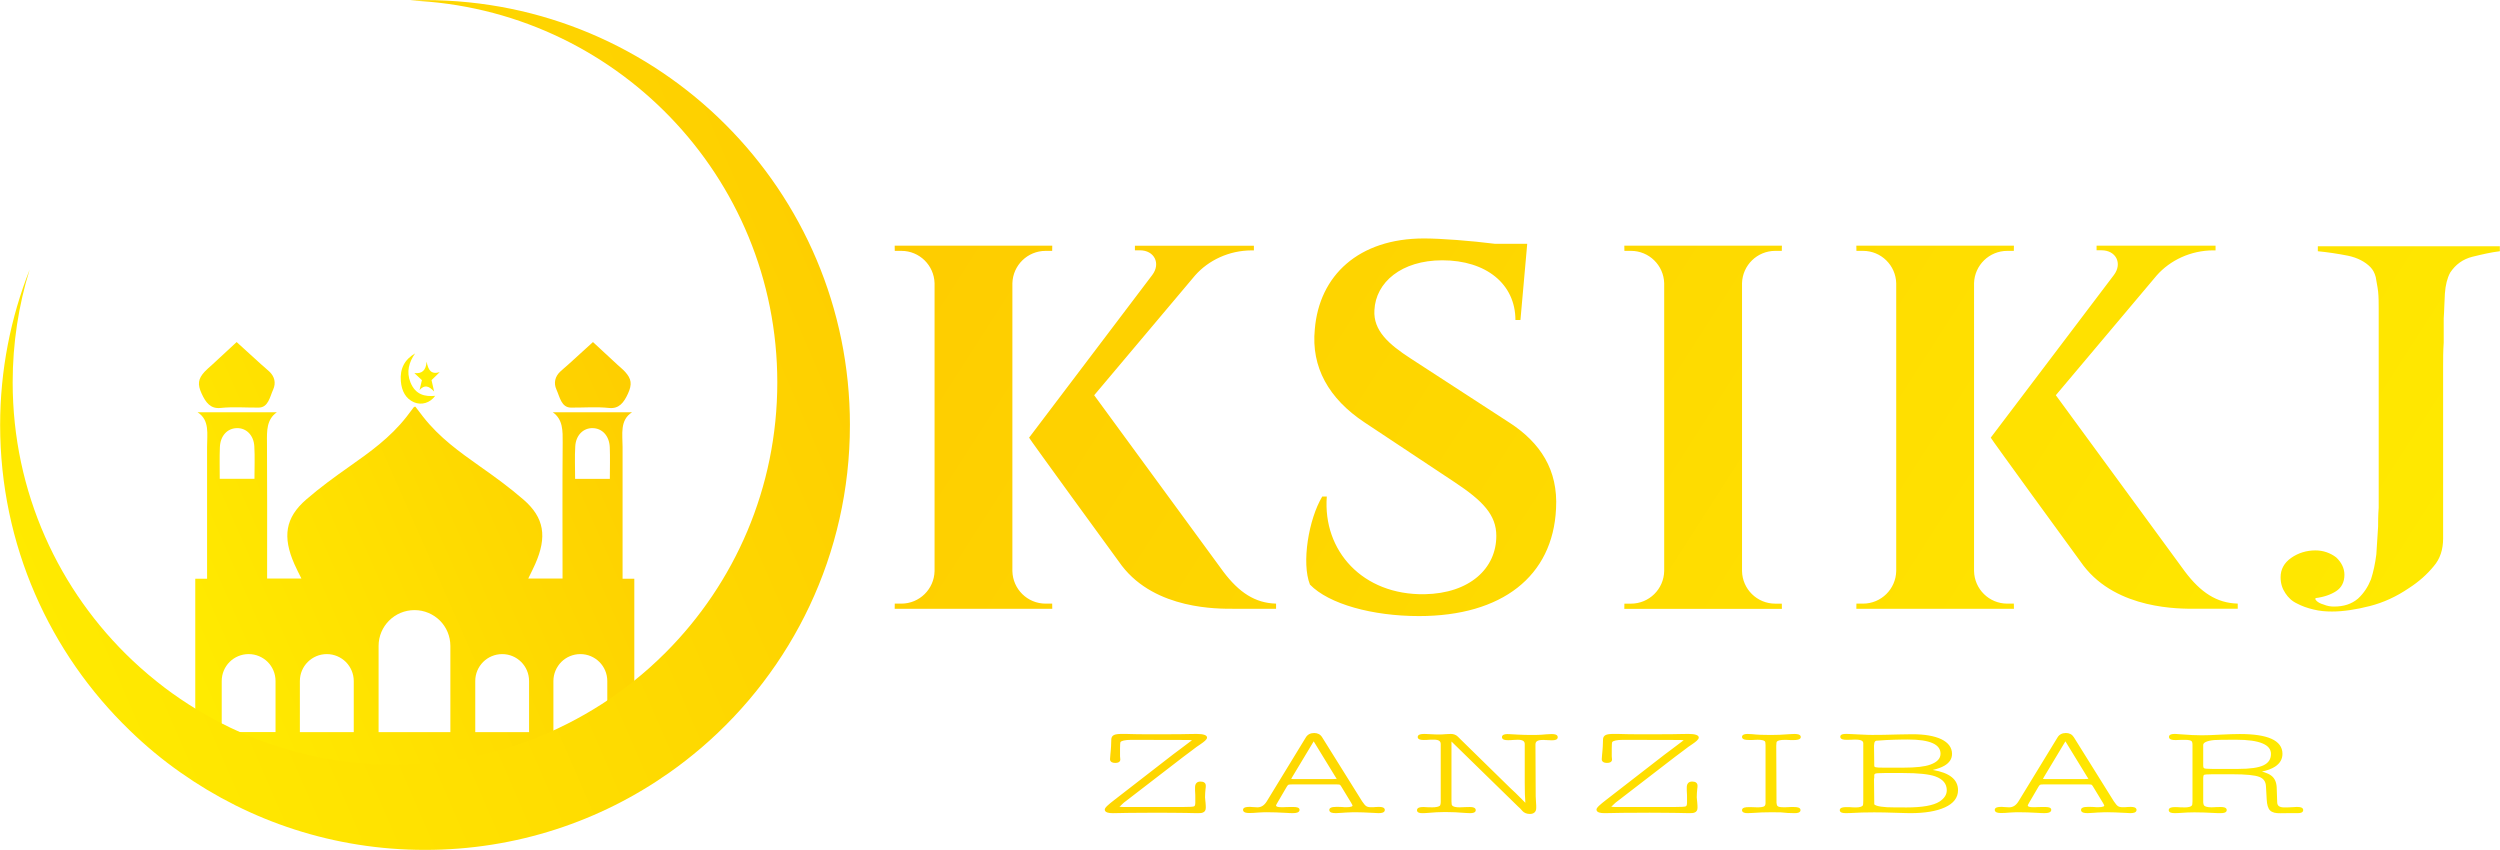
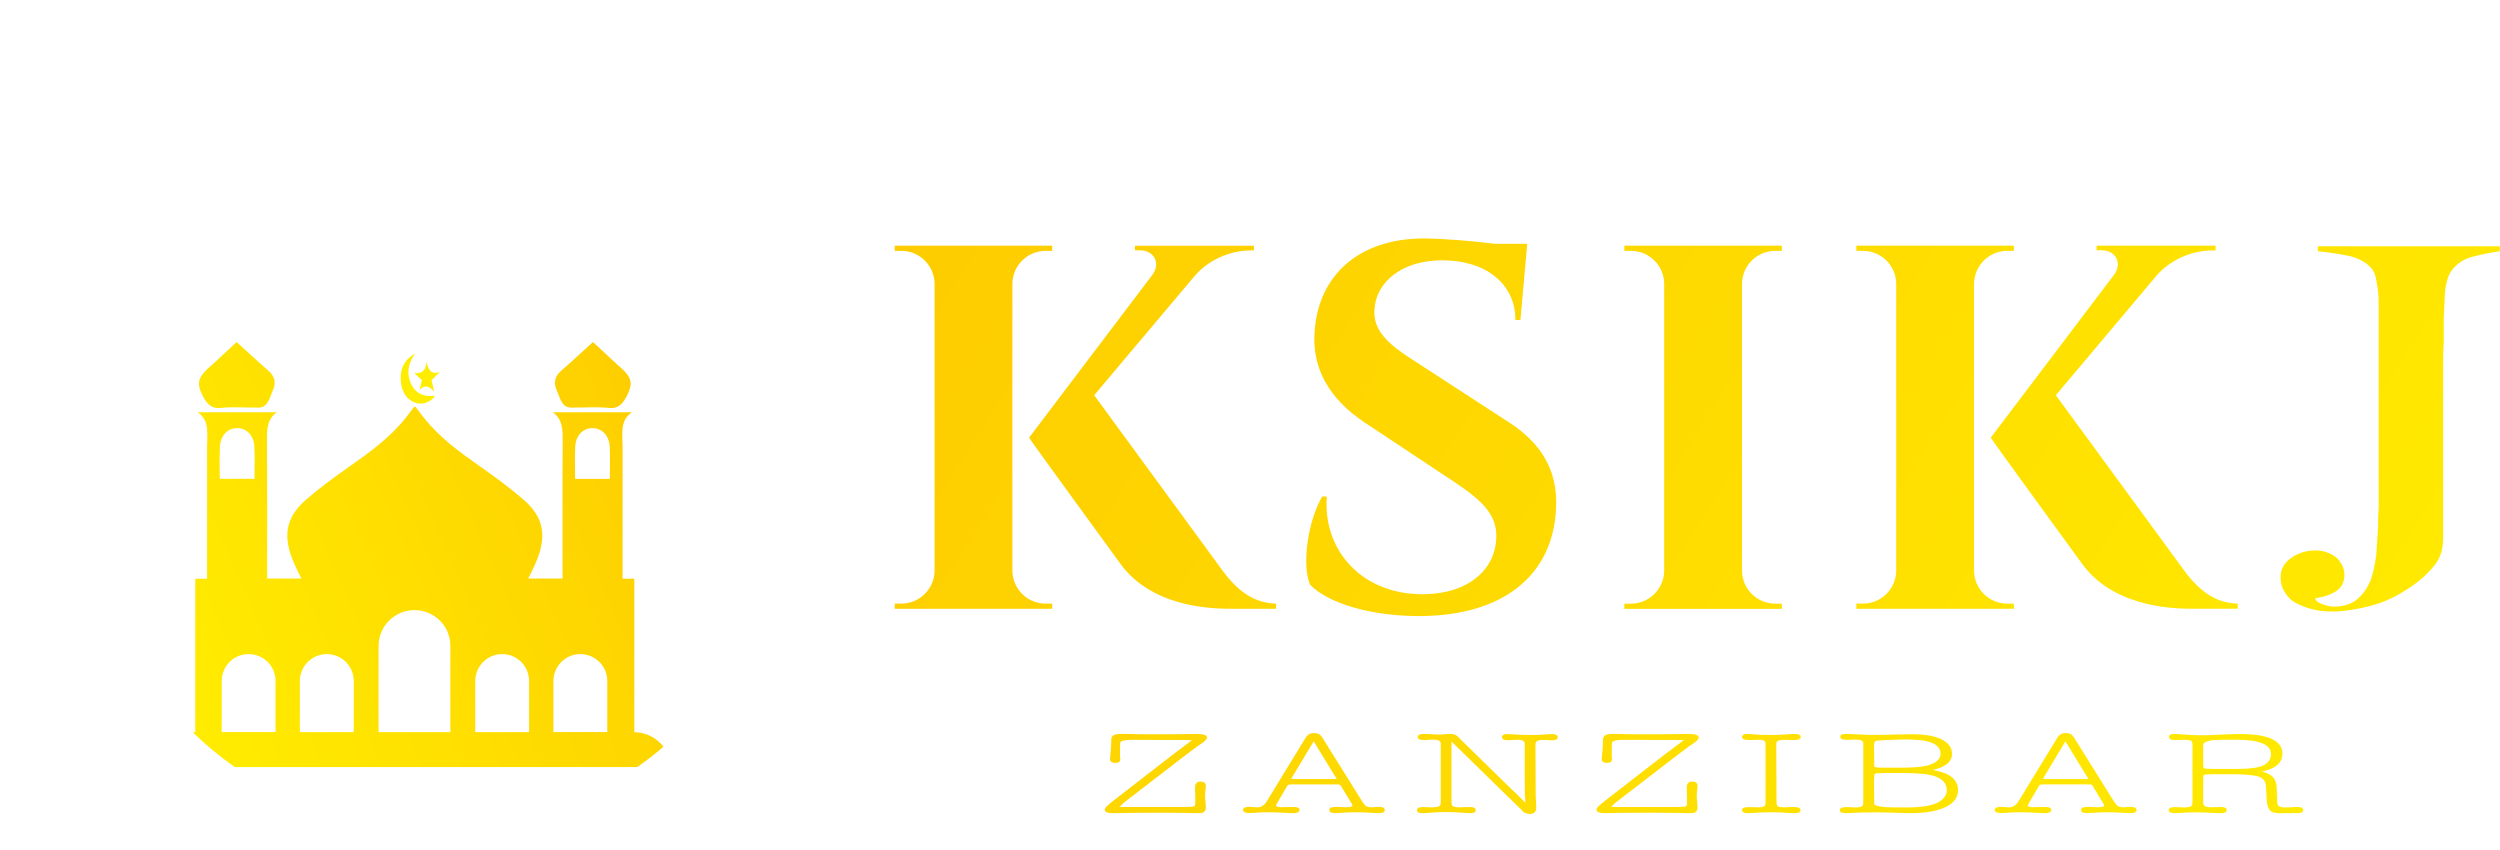
<svg xmlns="http://www.w3.org/2000/svg" xmlns:xlink="http://www.w3.org/1999/xlink" xml:space="preserve" width="321.225mm" height="109.22mm" style="shape-rendering:geometricPrecision; text-rendering:geometricPrecision; image-rendering:optimizeQuality; fill-rule:evenodd; clip-rule:evenodd" viewBox="0 0 321.225 109.22">
  <defs>
    <style type="text/css">
   
    .fil0 {fill:#FFED00;fill-rule:nonzero}
    .fil2 {fill:url(#id0);fill-rule:nonzero}
    .fil1 {fill:url(#id1);fill-rule:nonzero}
    .fil3 {fill:url(#id2);fill-rule:nonzero}
   
  </style>
    <linearGradient id="id0" gradientUnits="userSpaceOnUse" x1="19.617" y1="86.882" x2="90.411" y2="55.625">
      <stop offset="0" style="stop-color:#FFED00" />
      <stop offset="1" style="stop-color:#FECC00" />
    </linearGradient>
    <linearGradient id="id1" gradientUnits="userSpaceOnUse" xlink:href="#id0" x1="307.956" y1="125.248" x2="128.21" y2="9.976">
  </linearGradient>
    <linearGradient id="id2" gradientUnits="userSpaceOnUse" xlink:href="#id0" x1="-7.315" y1="81.477" x2="116.538" y2="27.742">
  </linearGradient>
  </defs>
  <g id="Layer_x0020_1">
    <path class="fil0" d="M53.18 51.681c0.972,0.43 2.102,0.083 2.736,-0.82 -1.324,0.127 -2.527,-0.137 -3.174,-1.721 -0.56,-1.371 -0.186,-2.602 0.595,-3.73 -1.359,0.788 -1.963,1.972 -1.833,3.56 0.106,1.306 0.647,2.257 1.676,2.712z" />
    <path class="fil0" d="M54.212 48.849c-0.114,0.472 -0.211,0.875 -0.308,1.277 0.644,-0.746 1.215,-0.534 1.877,0.183 -0.146,-0.642 -0.241,-1.058 -0.334,-1.469 0.297,-0.288 0.566,-0.55 1.05,-1.02 -1.129,0.327 -1.472,-0.28 -1.684,-1.355 -0.077,1.131 -0.588,1.578 -1.57,1.473 0.428,0.402 0.707,0.664 0.969,0.91z" />
    <path class="fil1" d="M157.168 73.429c2.027,2.693 4.086,4.06 6.795,4.13l0 0.662 -5.485 0c-1.892,-0.004 -9.968,0.143 -14.328,-5.525 -1.263,-1.718 -11.927,-16.371 -11.923,-16.46l15.828 -20.902c1.123,-1.493 0.256,-3.172 -1.585,-3.172l-0.644 0 0 -0.59 15.288 0 0 0.601 -0.292 0c-2.908,0.006 -5.548,1.272 -7.267,3.22l-12.963 15.391 16.578 22.645zm-4.007 21.69c-0.099,-0.021 -0.242,-0.035 -0.429,-0.041l0 0.001 -0.899 0 0 -0.001 -6.49 -0.015 0 0.001c-0.39,0 -0.707,0.028 -0.947,0.083 -0.205,0.048 -0.346,0.112 -0.419,0.194 -0.042,0.085 -0.063,0.358 -0.063,0.817l0 1.03 0.031 0.355c0.003,0.022 0.005,0.043 0.005,0.062 0,0.115 -0.044,0.21 -0.133,0.284 -0.07,0.059 -0.168,0.099 -0.292,0.12 -0.071,0.012 -0.15,0.018 -0.238,0.018 -0.194,0 -0.347,-0.035 -0.456,-0.104l0 -0.001c-0.135,-0.086 -0.203,-0.212 -0.203,-0.378 0,-0.157 0.022,-0.375 0.048,-0.636l0.018 -0.181 -0 0c0.008,-0.096 0.021,-0.237 0.033,-0.367 0.018,-0.191 0.031,-0.333 0.031,-0.437l0.001 -0.006 0.032 -0.899 -0.001 0c0,-0.28 0.135,-0.481 0.361,-0.584 0.095,-0.043 0.224,-0.077 0.395,-0.1 0.163,-0.021 0.363,-0.033 0.609,-0.033 0.204,0 0.381,0 0.632,0.003 0.187,0.002 0.343,0.006 0.47,0.013l0 0c0.257,0.007 0.545,0.015 0.865,0.02 0.3,0.005 0.656,0.008 1.085,0.008l2.409 0c0.833,0 1.476,-0.003 1.95,-0.008 0.507,-0.005 0.882,-0.013 1.124,-0.02l0 -0c0.27,-0.015 0.622,-0.015 1.07,-0.015 0.889,0 1.333,0.164 1.333,0.468 0,0.117 -0.084,0.251 -0.25,0.405 -0.135,0.124 -0.334,0.276 -0.598,0.456l-0.003 0.002c-0.147,0.097 -0.317,0.21 -0.492,0.335 -0.181,0.129 -0.38,0.277 -0.586,0.443l-0.005 0.004 -1.09 0.816 0 0 -7.357 5.666 -0.005 0.004c-0.106,0.076 -0.2,0.147 -0.279,0.212 -0.075,0.062 -0.134,0.115 -0.176,0.16 -0.053,0.057 -0.112,0.11 -0.17,0.163 -0.054,0.049 -0.108,0.098 -0.151,0.144l-0.019 0.017c-0.084,0.067 -0.126,0.069 -0.126,0.081 0,0.03 0.025,-0.038 0.074,-0.027 0.126,0.028 0.322,0.041 0.585,0.041l7.517 0c0.433,0 0.775,-0.007 1.025,-0.023 0.235,-0.015 0.384,-0.036 0.445,-0.063l0 0c0.04,-0.019 0.075,-0.059 0.101,-0.121 0.034,-0.08 0.052,-0.19 0.052,-0.332l0 -0.686c0,-0.096 -0,-0.225 -0.003,-0.346 -0.004,-0.139 -0.012,-0.31 -0.028,-0.517l-0.001 -0.013 0 -0.423c0,-0.234 0.055,-0.415 0.169,-0.544 0.119,-0.134 0.291,-0.202 0.521,-0.202 0.213,0 0.375,0.04 0.489,0.119 0.136,0.094 0.201,0.23 0.201,0.408 0,0.05 0,0.111 -0.005,0.192 -0.004,0.077 -0.013,0.162 -0.03,0.248 -0.015,0.156 -0.03,0.318 -0.042,0.499 -0.012,0.172 -0.019,0.354 -0.019,0.55 0,0.108 0.016,0.249 0.036,0.428 0.007,0.066 0.015,0.135 0.026,0.24 0.033,0.32 0.034,0.542 0.034,0.69 0,0.158 -0.034,0.289 -0.101,0.393 -0.069,0.107 -0.169,0.181 -0.298,0.223 -0.067,0.029 -0.165,0.048 -0.289,0.058 -0.114,0.01 -0.256,0.013 -0.42,0.013 -0.212,0 -0.528,-0.008 -0.929,-0.018l-0.457 -0.011c-0.581,-0.014 -1.014,-0.014 -1.313,-0.014l-0.001 -0.001 -2.345 -0.015 -2.666 0.015 -0.001 0.001c-0.203,0 -0.467,0 -0.622,0.001 -0.251,0.002 -0.546,0.005 -0.885,0.013l-0.505 0.011c-0.483,0.011 -0.869,0.019 -1.105,0.019 -0.306,0 -0.54,-0.029 -0.704,-0.084 -0.227,-0.076 -0.34,-0.206 -0.34,-0.385 0,-0.117 0.117,-0.286 0.355,-0.508 0.201,-0.187 0.5,-0.434 0.903,-0.742l0 0 7.517 -5.826 0.003 -0.002c0.317,-0.235 0.655,-0.487 1.011,-0.755 0.313,-0.235 0.715,-0.538 1.204,-0.909l0.01 -0.007c0.084,-0.054 0.152,-0.104 0.203,-0.146zm0.07 -0.042c0,-0.016 -0.002,-0.009 -0.006,0.004 0.004,0.002 0.006,0.003 0.006,-0.004zm19.108 5.975c-0.074,-0.124 -0.142,-0.201 -0.203,-0.233 -0.084,-0.021 -0.258,-0.032 -0.546,-0.032l-5.494 0c-0.14,0 -0.264,0.004 -0.362,0.012 -0.085,0.007 -0.147,0.017 -0.176,0.03 -0.063,0.029 -0.133,0.108 -0.21,0.236l-0 -0 -1.22 2.087c-0.112,0.191 -0.168,0.307 -0.168,0.349 0,0.145 0.232,0.218 0.723,0.218 0.111,0 0.212,0 0.262,-0.001 0.073,-0.002 0.14,-0.005 0.201,-0.012l0.019 -0.001c0.06,0 0.151,0 0.205,-0.001 0.082,-0.002 0.183,-0.005 0.298,-0.013l0.011 -0.001 0.449 0c0.239,0 0.424,0.017 0.553,0.052 0.199,0.055 0.298,0.158 0.298,0.314 0,0.163 -0.096,0.282 -0.296,0.352 -0.136,0.048 -0.331,0.073 -0.588,0.073 -0.138,0 -0.279,-0.004 -0.413,-0.01 -0.134,-0.006 -0.247,-0.013 -0.339,-0.02l0 -0c-0.987,-0.058 -1.882,-0.087 -2.653,-0.087 -0.119,0 -0.262,0.004 -0.427,0.01 -0.17,0.007 -0.377,0.018 -0.623,0.033l0 -0c-0.222,0.02 -0.42,0.034 -0.589,0.043 -0.219,0.012 -0.393,0.016 -0.514,0.016 -0.228,0 -0.408,-0.022 -0.536,-0.067 -0.186,-0.066 -0.282,-0.179 -0.282,-0.343 0,-0.151 0.099,-0.26 0.289,-0.32l0 0.001c0.127,-0.04 0.305,-0.062 0.53,-0.062l0.129 0 0.017 0 0.021 0.005c0.043,0.01 0.066,0.01 0.09,0.01l0.012 0.001c0.411,0.029 0.664,0.043 0.759,0.043 0.24,0 0.458,-0.061 0.654,-0.183 0.202,-0.126 0.384,-0.319 0.545,-0.579l-0 -0 5.009 -8.202 -0 -0c0.112,-0.195 0.263,-0.341 0.446,-0.439 0.185,-0.098 0.399,-0.146 0.638,-0.146 0.221,0 0.416,0.043 0.587,0.131 0.173,0.089 0.316,0.224 0.429,0.404l0.001 0.001 5.14 8.236 -0 0c0.107,0.16 0.206,0.295 0.297,0.402l0 0.001c0.085,0.1 0.161,0.172 0.226,0.214l0.009 0.006c0.129,0.094 0.349,0.141 0.604,0.141l0.31 0c0.049,-0.007 0.105,-0.01 0.161,-0.014 0.051,-0.003 0.102,-0.007 0.145,-0.013 0.11,-0.017 0.245,-0.017 0.412,-0.017 0.213,0 0.379,0.022 0.496,0.067 0.173,0.065 0.259,0.175 0.259,0.329 0,0.165 -0.097,0.278 -0.282,0.343 -0.128,0.045 -0.308,0.067 -0.536,0.067l-0.009 -0.001 -0.546 -0.029 -0.001 0c-1.052,-0.058 -1.852,-0.087 -2.4,-0.087 -0.172,0 -0.328,0.004 -0.476,0.008 -0.152,0.005 -0.316,0.013 -0.48,0.02l-0.008 0.001c-0.081,0 -0.174,0.004 -0.287,0.01 -0.109,0.007 -0.253,0.018 -0.438,0.033 -0.359,0.03 -0.621,0.044 -0.817,0.044 -0.244,0 -0.431,-0.021 -0.563,-0.066 -0.192,-0.066 -0.289,-0.179 -0.289,-0.344 0,-0.264 0.281,-0.395 0.883,-0.395l0.321 0 0.016 0.001c0.145,0.013 0.306,0.013 0.402,0.013l0.026 0.002c0.049,0.007 0.108,0.011 0.176,0.015 0.052,0.003 0.11,0.006 0.183,0.013l0.161 0c0.313,0 0.54,-0.028 0.684,-0.083 0.091,-0.035 0.136,-0.075 0.136,-0.12 0,-0.012 -0.011,-0.043 -0.033,-0.093l0 -0.001c-0.029,-0.067 -0.074,-0.152 -0.135,-0.255l0 -0 -1.284 -2.115 -0.001 -0.001zm-0.582 -0.969l-0.06 -0.109 -0.124 -0.184 -0.004 -0.007 -2.772 -4.527 -2.77 4.607 -0.001 0.002c-0.054,0.098 -0.096,0.175 -0.119,0.22 0.05,0.01 0.124,0.015 0.222,0.015l5.172 0c0.197,0 0.345,-0.01 0.441,-0.031 0.017,-0.004 0.025,0.106 0.025,0.061 0,-0.015 0.005,-0.024 0.002,-0.027l-0.013 -0.019zm23.848 4.106l-0.282 -0.314 -0.25 -0.227 -0.004 -0.004 -8.568 -8.367 0 7.686c0,0.152 0.007,0.277 0.025,0.372 0.014,0.074 0.032,0.125 0.056,0.15l0.01 0.012c0.125,0.159 0.463,0.239 0.954,0.239 0.127,0 0.282,-0.008 0.473,-0.018l0.193 -0.01 0.001 0c0.303,-0.015 0.493,-0.015 0.651,-0.015 0.214,0 0.38,0.023 0.498,0.07 0.171,0.068 0.256,0.18 0.256,0.34 0,0.147 -0.088,0.253 -0.256,0.316 -0.113,0.042 -0.27,0.065 -0.467,0.065 -0.169,0 -0.343,-0.012 -0.538,-0.024l-0.083 -0.005 -0.004 0c-0.439,-0.037 -0.871,-0.066 -1.294,-0.086 -0.424,-0.019 -0.855,-0.03 -1.293,-0.03 -0.372,0 -0.739,0.011 -1.107,0.03 -0.379,0.02 -0.762,0.049 -1.158,0.085l-0.003 0.001c-0.091,0.007 -0.194,0.014 -0.314,0.02 -0.117,0.006 -0.233,0.01 -0.342,0.01 -0.195,0 -0.344,-0.022 -0.45,-0.064 -0.163,-0.065 -0.24,-0.172 -0.24,-0.317 0,-0.164 0.097,-0.277 0.282,-0.343 0.128,-0.045 0.308,-0.067 0.536,-0.067 0.034,0 0.113,0.005 0.227,0.011 0.091,0.005 0.207,0.012 0.319,0.018l0 -0 0.257 0 0.019 0.001c0.116,0.013 0.207,0.013 0.237,0.013 0.294,0 0.531,-0.02 0.713,-0.061 0.162,-0.036 0.278,-0.086 0.352,-0.151 0.028,-0.032 0.052,-0.088 0.072,-0.166l0 0c0.023,-0.092 0.036,-0.209 0.036,-0.35l0 -7.404c0,-0.187 -0.064,-0.326 -0.19,-0.414 -0.146,-0.102 -0.377,-0.154 -0.694,-0.154 -0.148,0 -0.277,0 -0.339,0.001 -0.096,0.002 -0.18,0.005 -0.256,0.012 -0.085,0.008 -0.185,0.015 -0.297,0.021 -0.121,0.006 -0.254,0.01 -0.394,0.01 -0.224,0 -0.394,-0.021 -0.513,-0.061 -0.185,-0.062 -0.274,-0.17 -0.274,-0.32 0,-0.158 0.097,-0.269 0.291,-0.332 0.131,-0.042 0.318,-0.064 0.56,-0.064 0.052,0 0.179,0.006 0.354,0.014 0.106,0.005 0.234,0.011 0.359,0.016l0.002 0c0.277,0.015 0.502,0.026 0.681,0.033 0.173,0.007 0.315,0.01 0.435,0.01 0.165,0 0.315,-0.003 0.454,-0.01 0.146,-0.007 0.288,-0.018 0.429,-0.032l0.011 -0.001c0.198,-0.007 0.363,-0.016 0.48,-0.021 0.107,-0.005 0.177,-0.009 0.201,-0.009 0.18,0 0.344,0.029 0.492,0.085 0.153,0.058 0.288,0.145 0.403,0.258l0.001 0.001 0.32 0.32 6.453 6.319c0.363,0.315 0.844,0.796 1.483,1.436l0.001 0.001 0.42 0.429c-0.053,-0.615 -0.079,-1.475 -0.079,-2.569l0 -4.979c0,-0.18 -0.063,-0.314 -0.189,-0.401 -0.146,-0.101 -0.378,-0.153 -0.696,-0.153 -0.098,0 -0.238,0.007 -0.415,0.017l-0.219 0.011 0 -0c-0.084,0.007 -0.174,0.015 -0.268,0.02 -0.108,0.006 -0.225,0.01 -0.351,0.01 -0.229,0 -0.401,-0.022 -0.522,-0.066 -0.179,-0.065 -0.265,-0.175 -0.265,-0.33 0,-0.154 0.086,-0.265 0.265,-0.33 0.12,-0.044 0.293,-0.066 0.522,-0.066l0.004 0.117 0.01 -0.115 0.02 0.002 0 -0 0.08 0.005c0.182,0.012 0.586,0.035 1.179,0.065l0.001 0c0.276,0.015 0.555,0.026 0.846,0.033 0.278,0.007 0.59,0.01 0.943,0.01 0.288,0 0.516,-0.003 0.698,-0.008 0.188,-0.005 0.346,-0.013 0.476,-0.02l0 -0 0.707 -0.058 0.008 0c0.181,-0.007 0.329,-0.016 0.434,-0.021 0.095,-0.005 0.157,-0.009 0.183,-0.009 0.23,0 0.404,0.022 0.525,0.068 0.177,0.068 0.262,0.181 0.262,0.342 0,0.154 -0.086,0.264 -0.259,0.329 -0.117,0.044 -0.282,0.066 -0.496,0.066 -0.049,0 -0.152,-0.005 -0.3,-0.012 -0.106,-0.005 -0.235,-0.011 -0.375,-0.017l0 0c-0.026,0 -0.06,-0 -0.127,-0.003 -0.051,-0.002 -0.108,-0.005 -0.17,-0.012l-0.218 0c-0.333,0 -0.573,0.052 -0.723,0.156 -0.13,0.09 -0.193,0.232 -0.193,0.427l-0.001 0 0.032 6.658 0.001 0.001c0,0.144 0.014,0.358 0.032,0.646 0.009,0.148 0.02,0.317 0.032,0.527l0.001 0.01 0 0.321c0,0.247 -0.075,0.436 -0.22,0.567 -0.142,0.13 -0.344,0.193 -0.6,0.193 -0.198,0 -0.381,-0.034 -0.543,-0.099 -0.167,-0.067 -0.31,-0.167 -0.424,-0.297l0 -0zm20.738 -9.07c-0.099,-0.021 -0.242,-0.035 -0.429,-0.041l0 0.001 -0.899 0 0 -0.001 -6.49 -0.015 0 0.001c-0.39,0 -0.708,0.028 -0.947,0.083 -0.205,0.048 -0.346,0.112 -0.419,0.194 -0.042,0.085 -0.063,0.358 -0.063,0.817l0 1.03 0.031 0.355c0.003,0.022 0.005,0.043 0.005,0.062 0,0.115 -0.044,0.21 -0.133,0.284 -0.07,0.059 -0.168,0.099 -0.292,0.12 -0.071,0.012 -0.15,0.018 -0.238,0.018 -0.194,0 -0.346,-0.035 -0.456,-0.104l0 -0.001c-0.135,-0.086 -0.203,-0.212 -0.203,-0.378 0,-0.157 0.022,-0.375 0.048,-0.636l0.018 -0.181 -0 0c0.008,-0.096 0.021,-0.237 0.033,-0.367 0.018,-0.191 0.031,-0.333 0.031,-0.437l0.001 -0.006 0.032 -0.899 -0.001 0c0,-0.28 0.135,-0.481 0.361,-0.584 0.095,-0.043 0.224,-0.077 0.395,-0.1 0.163,-0.021 0.363,-0.033 0.609,-0.033 0.204,0 0.381,0 0.632,0.003 0.187,0.002 0.343,0.006 0.47,0.013l0 0c0.257,0.007 0.545,0.015 0.865,0.02 0.3,0.005 0.656,0.008 1.085,0.008l2.409 0c0.833,0 1.476,-0.003 1.95,-0.008 0.507,-0.005 0.882,-0.013 1.124,-0.02l0 -0c0.269,-0.015 0.622,-0.015 1.07,-0.015 0.889,0 1.333,0.164 1.333,0.468 0,0.117 -0.084,0.251 -0.25,0.405 -0.135,0.124 -0.335,0.276 -0.598,0.456l-0.003 0.001c-0.14,0.092 -0.306,0.203 -0.492,0.336 -0.182,0.129 -0.38,0.277 -0.586,0.443l-0.005 0.004 -1.09 0.816 0 0 -7.357 5.666 -0.005 0.004c-0.106,0.076 -0.2,0.147 -0.279,0.212 -0.075,0.062 -0.134,0.115 -0.176,0.16 -0.053,0.057 -0.112,0.11 -0.17,0.163 -0.054,0.049 -0.108,0.098 -0.151,0.144l-0.019 0.017c-0.084,0.067 -0.126,0.069 -0.126,0.081 0,0.03 0.025,-0.038 0.074,-0.027 0.126,0.028 0.322,0.041 0.585,0.041l7.517 0c0.433,0 0.775,-0.007 1.025,-0.023 0.235,-0.015 0.384,-0.036 0.445,-0.063l0 0c0.04,-0.019 0.075,-0.059 0.101,-0.121 0.034,-0.08 0.052,-0.19 0.052,-0.332l0 -0.686c0,-0.096 -0,-0.225 -0.003,-0.346 -0.004,-0.138 -0.012,-0.309 -0.028,-0.517l-0.001 -0.014 0 -0.423c0,-0.234 0.055,-0.415 0.169,-0.544 0.119,-0.134 0.292,-0.202 0.521,-0.202 0.213,0 0.375,0.04 0.489,0.119 0.136,0.094 0.201,0.23 0.201,0.408 0,0.05 0,0.111 -0.005,0.192 -0.004,0.077 -0.013,0.162 -0.03,0.248 -0.015,0.156 -0.03,0.318 -0.042,0.499 -0.012,0.172 -0.019,0.354 -0.019,0.55 0,0.108 0.016,0.249 0.036,0.428 0.007,0.066 0.015,0.135 0.026,0.24 0.033,0.32 0.034,0.542 0.034,0.69 0,0.158 -0.034,0.289 -0.101,0.393 -0.069,0.107 -0.169,0.181 -0.298,0.223 -0.067,0.029 -0.165,0.048 -0.289,0.058 -0.114,0.01 -0.256,0.013 -0.42,0.013 -0.212,0 -0.528,-0.008 -0.929,-0.018l-0.457 -0.011c-0.581,-0.014 -1.014,-0.014 -1.313,-0.014l-0.001 -0.001 -2.345 -0.015 -2.666 0.015 -0.001 0.001c-0.203,0 -0.467,0 -0.622,0.001 -0.251,0.002 -0.546,0.005 -0.885,0.013l-0.505 0.011c-0.483,0.011 -0.869,0.019 -1.105,0.019 -0.305,0 -0.54,-0.029 -0.704,-0.084 -0.227,-0.076 -0.34,-0.206 -0.34,-0.385 0,-0.117 0.117,-0.286 0.355,-0.508 0.201,-0.187 0.5,-0.434 0.903,-0.742l0 0 7.517 -5.826 0.003 -0.002c0.317,-0.235 0.654,-0.487 1.011,-0.755 0.316,-0.237 0.715,-0.538 1.204,-0.909l0.01 -0.007c0.084,-0.054 0.152,-0.104 0.203,-0.146zm0.07 -0.042c0,-0.016 -0.002,-0.009 -0.006,0.004 0.004,0.002 0.006,0.003 0.006,-0.004zm9.962 8.62c0.141,-0.024 0.242,-0.056 0.303,-0.094 0.053,-0.034 0.096,-0.084 0.126,-0.15 0.032,-0.071 0.05,-0.162 0.05,-0.272l0 -7.447c0,-0.142 -0.007,-0.259 -0.025,-0.347 -0.013,-0.064 -0.028,-0.105 -0.046,-0.121l-0.011 -0.011c-0.057,-0.062 -0.156,-0.11 -0.298,-0.145 -0.162,-0.04 -0.373,-0.06 -0.632,-0.06 -0.061,0 -0.152,0.004 -0.281,0.011 -0.101,0.005 -0.225,0.011 -0.387,0.018l-0.007 0.001 -0.45 0c-0.258,0 -0.452,-0.021 -0.586,-0.063 -0.2,-0.063 -0.297,-0.174 -0.297,-0.332 0,-0.147 0.088,-0.253 0.256,-0.316 0.113,-0.042 0.27,-0.064 0.467,-0.064 0.009,0 0.046,0.002 0.106,0.006 0.097,0.006 0.262,0.015 0.479,0.024l0.012 0.001c0.32,0.036 0.677,0.062 1.068,0.078 0.386,0.016 0.818,0.023 1.29,0.023 0.376,0 0.76,-0.007 1.15,-0.023 0.392,-0.016 0.807,-0.042 1.245,-0.078l0.005 0 0.109 -0.006c0.218,-0.013 0.408,-0.024 0.543,-0.024 0.229,0 0.409,0.022 0.536,0.065 0.186,0.063 0.282,0.173 0.282,0.33 0,0.163 -0.116,0.275 -0.342,0.334l0 0c-0.156,0.041 -0.381,0.061 -0.669,0.061l-0.225 0 -0.008 -0.001 -0.602 -0.029 0 0 -0.225 0c-0.277,0 -0.504,0.02 -0.677,0.062 -0.152,0.037 -0.257,0.087 -0.313,0.153l-0.006 0.007c-0.024,0.025 -0.042,0.076 -0.056,0.151l-0 0c-0.018,0.095 -0.025,0.219 -0.025,0.371l-0.001 0 0.032 7.348c0.014,0.11 0.029,0.201 0.049,0.271 0.015,0.051 0.032,0.087 0.054,0.107l0.019 0.02c0.04,0.05 0.114,0.089 0.221,0.117 0.129,0.034 0.299,0.05 0.509,0.05l0.353 0 0 0 0.635 -0.029 0.008 -0.001 0.353 0c0.258,0 0.453,0.021 0.586,0.063 0.2,0.063 0.297,0.174 0.297,0.332 0,0.154 -0.086,0.264 -0.259,0.329 -0.117,0.044 -0.282,0.067 -0.496,0.067 -0.287,0 -0.579,-0.008 -0.881,-0.024 -0.298,-0.017 -0.598,-0.043 -0.903,-0.079 -0.185,-0.014 -0.568,-0.014 -1.171,-0.014 -0.442,0 -0.858,0.007 -1.247,0.021 -0.392,0.014 -0.775,0.036 -1.149,0.066l-0.003 0c-0.23,0.015 -0.46,0.03 -0.685,0.03 -0.197,0 -0.354,-0.022 -0.467,-0.065 -0.168,-0.063 -0.256,-0.17 -0.256,-0.316 0,-0.158 0.097,-0.27 0.297,-0.332 0.134,-0.042 0.328,-0.063 0.586,-0.063l0.257 0 0.005 0.001 0.45 0.015 0.021 0.001c0.082,0.012 0.205,0.013 0.359,0.013 0.229,0 0.417,-0.013 0.566,-0.038zm21.45 -9.195c0.621,0.105 1.158,0.263 1.605,0.474l0.002 0.001c0.459,0.224 0.801,0.49 1.032,0.803 0.236,0.32 0.352,0.683 0.352,1.093 0,0.63 -0.326,1.133 -0.979,1.514 -0.383,0.224 -0.882,0.404 -1.496,0.543 2.164,0.361 3.247,1.232 3.247,2.602 0,0.48 -0.142,0.908 -0.431,1.283 -0.279,0.362 -0.694,0.67 -1.248,0.922 -0.543,0.247 -1.184,0.434 -1.927,0.559 -0.738,0.124 -1.575,0.187 -2.514,0.187 -0.128,0 -0.346,-0.004 -0.663,-0.012 -0.302,-0.007 -0.679,-0.018 -1.142,-0.033 -0.586,-0.02 -1.099,-0.035 -1.546,-0.044 -0.492,-0.01 -0.928,-0.014 -1.307,-0.014 -0.545,0 -1.069,0.007 -1.561,0.021 -0.496,0.014 -0.981,0.036 -1.448,0.066l0 -0c-0.174,0.015 -0.366,0.016 -0.621,0.016 -0.224,0 -0.394,-0.021 -0.513,-0.061 -0.185,-0.062 -0.274,-0.17 -0.274,-0.32 0,-0.158 0.097,-0.269 0.291,-0.332 0.131,-0.042 0.318,-0.064 0.56,-0.064l0.321 0 0.02 0.001c0.065,0.007 0.137,0.011 0.213,0.014 0.073,0.003 0.149,0.007 0.233,0.015 0.145,0.013 0.306,0.013 0.402,0.013 0.272,0 0.486,-0.026 0.648,-0.08 0.134,-0.044 0.229,-0.108 0.287,-0.19 0.01,-0.031 0.02,-0.094 0.029,-0.192 0.009,-0.102 0.016,-0.24 0.016,-0.413l0 -7.374c0,-0.144 -0.067,-0.253 -0.2,-0.327 -0.166,-0.092 -0.426,-0.139 -0.78,-0.139 -0.079,0 -0.177,0 -0.234,0.001 -0.086,0.002 -0.186,0.005 -0.301,0.013l-0.001 0c-0.27,0.015 -0.461,0.015 -0.588,0.015 -0.243,0 -0.43,-0.021 -0.56,-0.064 -0.194,-0.063 -0.291,-0.173 -0.291,-0.332 0,-0.152 0.089,-0.254 0.267,-0.312 0.115,-0.037 0.278,-0.055 0.487,-0.055 0.105,0 0.273,0.008 0.489,0.017l0.289 0.013 0.003 0c0.146,0.009 0.34,0.018 0.608,0.03 0.177,0.008 0.384,0.017 0.61,0.028l0.001 0c0.293,0.015 0.549,0.026 0.767,0.033 0.21,0.007 0.402,0.01 0.573,0.01 0.474,0 0.984,-0.004 1.515,-0.012 0.559,-0.009 1.176,-0.024 1.853,-0.046l0.002 0 0.203 -0.004c0.611,-0.013 1.166,-0.025 1.6,-0.025 0.78,0 1.482,0.052 2.1,0.157zm-5.515 0.59c-0.381,0.021 -0.795,0.05 -1.24,0.085 -0.069,0.025 -0.123,0.062 -0.161,0.112 -0.044,0.058 -0.073,0.139 -0.085,0.245l-0 0 -0.031 0.296 0.032 2.529 0.001 0.002c0,0.069 0.012,0.121 0.038,0.153 0.025,0.032 0.071,0.055 0.14,0.068l0.013 0.004c0.067,0.018 0.183,0.031 0.348,0.039 0.167,0.009 0.39,0.012 0.666,0.012l2.538 0c0.798,0 1.49,-0.033 2.072,-0.099 0.577,-0.066 1.045,-0.165 1.4,-0.298l0.003 -0.001c0.439,-0.158 0.77,-0.359 0.987,-0.599 0.205,-0.227 0.309,-0.493 0.309,-0.798 0,-0.59 -0.327,-1.036 -0.985,-1.339 -0.703,-0.323 -1.771,-0.485 -3.208,-0.485 -0.315,0 -0.598,0.004 -0.865,0.008 -0.284,0.005 -0.575,0.013 -0.866,0.02l-0.001 0c-0.333,0.007 -0.703,0.022 -1.105,0.044zm-1.485 4.511l0 0.307 0 0.026 -0.008 0.026c-0.024,0.076 -0.024,0.165 -0.024,0.254l-0.001 0 0.032 2.846 0.001 0.001 0 0.248c0,0.075 0.111,0.147 0.331,0.218 0.286,0.092 0.722,0.155 1.302,0.191 0.141,0.008 0.449,0.016 0.927,0.021l0.001 0c0.372,0.004 0.899,0.007 1.6,0.007 1.018,0 1.881,-0.064 2.587,-0.191 0.698,-0.125 1.24,-0.311 1.622,-0.554l-0 -0c0.318,-0.206 0.558,-0.435 0.717,-0.683l0 0c0.152,-0.238 0.23,-0.497 0.23,-0.776 0,-0.417 -0.122,-0.774 -0.363,-1.067 -0.248,-0.302 -0.625,-0.544 -1.126,-0.724l0 -0c-0.404,-0.141 -0.952,-0.248 -1.638,-0.319 -0.694,-0.072 -1.533,-0.108 -2.511,-0.108l-2.345 0c-0.367,0 -0.652,0.007 -0.858,0.023 -0.187,0.014 -0.299,0.033 -0.34,0.056l-0.014 0.008c-0.048,0.022 -0.079,0.046 -0.096,0.074 -0.017,0.028 -0.025,0.067 -0.025,0.116zm28.103 1.448c-0.074,-0.124 -0.142,-0.201 -0.203,-0.233 -0.084,-0.021 -0.258,-0.032 -0.546,-0.032l-5.494 0c-0.14,0 -0.264,0.004 -0.362,0.012 -0.085,0.007 -0.147,0.017 -0.176,0.03 -0.027,0.012 -0.057,0.036 -0.089,0.07 -0.04,0.042 -0.081,0.098 -0.122,0.167l-0 -0 -1.22 2.087c-0.112,0.191 -0.168,0.307 -0.168,0.349 0,0.145 0.232,0.218 0.723,0.218 0.111,0 0.213,0 0.262,-0.001 0.073,-0.002 0.14,-0.005 0.201,-0.012l0.019 -0.001c0.06,0 0.151,0 0.205,-0.001 0.082,-0.002 0.183,-0.005 0.298,-0.013l0.011 -0.001 0.45 0c0.239,0 0.424,0.017 0.553,0.052 0.199,0.055 0.298,0.158 0.298,0.314 0,0.163 -0.096,0.282 -0.296,0.352 -0.136,0.048 -0.33,0.073 -0.588,0.073 -0.138,0 -0.279,-0.004 -0.413,-0.01 -0.135,-0.006 -0.247,-0.013 -0.339,-0.02l0 -0c-0.986,-0.058 -1.882,-0.087 -2.653,-0.087 -0.119,0 -0.262,0.004 -0.427,0.01 -0.17,0.007 -0.377,0.018 -0.623,0.033l0 -0c-0.222,0.02 -0.42,0.034 -0.589,0.043 -0.219,0.012 -0.393,0.016 -0.514,0.016 -0.228,0 -0.408,-0.022 -0.536,-0.067 -0.186,-0.066 -0.282,-0.179 -0.282,-0.343 0,-0.151 0.099,-0.26 0.289,-0.32l0 0.001c0.127,-0.04 0.305,-0.062 0.53,-0.062l0.129 0 0.017 0 0.021 0.005c0.043,0.01 0.066,0.01 0.09,0.01l0.012 0.001c0.411,0.029 0.664,0.043 0.759,0.043 0.24,0 0.458,-0.061 0.654,-0.183 0.202,-0.126 0.384,-0.319 0.545,-0.579l-0 -0 5.011 -8.207 0 0c0.112,-0.194 0.262,-0.338 0.444,-0.435 0.185,-0.098 0.399,-0.146 0.638,-0.146 0.221,0 0.416,0.043 0.587,0.131 0.173,0.089 0.316,0.224 0.43,0.404l0.001 0.001 5.14 8.236 -0 0c0.107,0.16 0.206,0.295 0.297,0.402l0 0.001c0.085,0.1 0.161,0.172 0.226,0.214l0.009 0.006c0.129,0.094 0.349,0.141 0.604,0.141l0.31 0c0.049,-0.007 0.105,-0.01 0.161,-0.014 0.051,-0.003 0.102,-0.007 0.145,-0.013 0.11,-0.017 0.244,-0.017 0.412,-0.017 0.213,0 0.379,0.022 0.496,0.067 0.173,0.065 0.259,0.175 0.259,0.329 0,0.165 -0.097,0.278 -0.282,0.343 -0.128,0.045 -0.308,0.067 -0.536,0.067l-0.009 -0.001 -0.546 -0.029 -0.001 0c-1.052,-0.058 -1.852,-0.087 -2.4,-0.087 -0.172,0 -0.328,0.004 -0.476,0.008 -0.152,0.005 -0.316,0.013 -0.48,0.02l-0.008 0.001c-0.081,0 -0.174,0.004 -0.287,0.01 -0.109,0.007 -0.253,0.018 -0.438,0.033 -0.359,0.03 -0.621,0.044 -0.817,0.044 -0.244,0 -0.431,-0.021 -0.563,-0.066 -0.192,-0.065 -0.289,-0.179 -0.289,-0.344 0,-0.264 0.281,-0.395 0.883,-0.395l0.321 0 0.016 0.001c0.145,0.013 0.306,0.013 0.402,0.013l0.026 0.002c0.049,0.007 0.108,0.011 0.176,0.015 0.052,0.003 0.111,0.006 0.183,0.013l0.161 0c0.313,0 0.54,-0.028 0.684,-0.083 0.091,-0.035 0.136,-0.075 0.136,-0.12 0,-0.012 -0.011,-0.043 -0.033,-0.093l0 -0.001c-0.029,-0.067 -0.074,-0.152 -0.135,-0.255l0 -0 -1.284 -2.115 -0.001 -0.001zm-0.582 -0.969l-0.06 -0.109 -0.124 -0.184 -0.004 -0.007 -2.772 -4.527 -2.77 4.607 -0.001 0.002c-0.054,0.098 -0.096,0.175 -0.119,0.22 0.051,0.01 0.124,0.015 0.222,0.015l5.172 0c0.197,0 0.345,-0.01 0.441,-0.031 0.017,-0.004 0.025,0.106 0.025,0.061 0,-0.015 0.005,-0.024 0.002,-0.027l-0.013 -0.019zm18.289 -5.746c0.415,-0.013 0.804,-0.021 1.162,-0.021 1.791,0 3.14,0.202 4.047,0.607 0.953,0.425 1.43,1.07 1.43,1.935 0,0.684 -0.317,1.234 -0.95,1.647 -0.421,0.275 -0.984,0.486 -1.69,0.635 0.108,0.028 0.211,0.058 0.308,0.089 0.364,0.117 0.654,0.257 0.877,0.421 0.234,0.172 0.406,0.389 0.522,0.648 0.114,0.252 0.175,0.543 0.192,0.872l0 0.004 0.064 1.884 0.001 0.005c0,0.229 0.067,0.398 0.202,0.506 0.148,0.118 0.385,0.179 0.714,0.179 0.15,0 0.29,0 0.359,-0.001 0.104,-0.002 0.205,-0.005 0.303,-0.013l0.005 0 0.61 -0.029 0.008 -0.001c0.058,0 0.116,0 0.199,-0.013l0.026 -0.002 0.193 0c0.2,0 0.359,0.023 0.473,0.069 0.164,0.066 0.249,0.175 0.249,0.327 0,0.149 -0.075,0.257 -0.224,0.325l-0 -0c-0.104,0.047 -0.249,0.071 -0.434,0.071l-1.06 0 0 -0.001 -1.185 0.015c-0.323,0.008 -0.588,-0.016 -0.802,-0.07 -0.231,-0.059 -0.41,-0.154 -0.545,-0.286 -0.134,-0.131 -0.238,-0.317 -0.311,-0.56 -0.068,-0.226 -0.11,-0.506 -0.127,-0.842l-0 0 -0.096 -1.694 0 -0.002c-0.014,-0.308 -0.092,-0.562 -0.233,-0.762 -0.14,-0.199 -0.346,-0.349 -0.617,-0.453 -0.291,-0.112 -0.718,-0.196 -1.288,-0.253 -0.577,-0.057 -1.302,-0.086 -2.183,-0.086l-2.57 0c-0.317,0 -0.57,0.007 -0.757,0.023 -0.167,0.014 -0.272,0.033 -0.313,0.056 -0.024,0.013 -0.045,0.05 -0.063,0.108 -0.026,0.085 -0.04,0.202 -0.04,0.353l0 2.95c0,0.134 0.013,0.248 0.036,0.339 0.022,0.086 0.051,0.151 0.084,0.191 0.057,0.066 0.162,0.12 0.311,0.159 0.17,0.045 0.387,0.069 0.646,0.069 0.095,0 0.219,-0.007 0.375,-0.017l0.193 -0.011 0.001 0c0.269,-0.015 0.46,-0.015 0.588,-0.015 0.229,0 0.401,0.022 0.522,0.066 0.179,0.065 0.265,0.175 0.265,0.33 0,0.155 -0.086,0.265 -0.265,0.33 -0.12,0.044 -0.293,0.066 -0.522,0.066 -0.123,0 -0.232,-0 -0.388,-0.003 -0.114,-0.002 -0.212,-0.006 -0.296,-0.013l0 0c-1.02,-0.058 -1.916,-0.087 -2.689,-0.087 -0.295,0 -0.581,0.007 -0.864,0.019 -0.284,0.012 -0.581,0.031 -0.891,0.053l-0.001 0c-0.108,0.007 -0.228,0.014 -0.361,0.02 -0.134,0.006 -0.267,0.01 -0.389,0.01 -0.229,0 -0.401,-0.022 -0.522,-0.066 -0.179,-0.065 -0.265,-0.175 -0.265,-0.33 0,-0.151 0.099,-0.259 0.289,-0.319 0.127,-0.04 0.305,-0.062 0.53,-0.062 0.124,0 0.249,0.004 0.37,0.01 0.119,0.006 0.219,0.013 0.308,0.019l0.254 0 0.026 0.002c0.082,0.012 0.17,0.013 0.199,0.013 0.29,0 0.516,-0.023 0.684,-0.07 0.146,-0.041 0.245,-0.097 0.302,-0.169l0.01 -0.012c0.024,-0.025 0.042,-0.076 0.056,-0.151l0 -0.001c0.018,-0.096 0.025,-0.225 0.025,-0.384l0 -7.272c0,-0.118 -0.013,-0.215 -0.034,-0.292 -0.02,-0.071 -0.047,-0.123 -0.078,-0.156 -0.057,-0.055 -0.149,-0.097 -0.274,-0.127l-0 0.001c-0.147,-0.035 -0.334,-0.052 -0.562,-0.052l-0.386 0c-0.22,0.014 -0.345,0.015 -0.439,0.015 -0.107,0.015 -0.237,0.015 -0.397,0.015 -0.243,0 -0.431,-0.021 -0.562,-0.066 -0.192,-0.066 -0.289,-0.179 -0.289,-0.344 0,-0.148 0.088,-0.256 0.265,-0.319 0.115,-0.041 0.279,-0.062 0.49,-0.062 0.032,0 0.108,0.004 0.228,0.012 0.123,0.008 0.276,0.019 0.46,0.033 0.567,0.044 1.072,0.077 1.521,0.099 0.448,0.021 0.855,0.032 1.228,0.032 0.315,0 0.675,-0.007 1.079,-0.021 0.41,-0.014 0.882,-0.036 1.417,-0.066l0.001 0c0.431,-0.022 0.849,-0.04 1.256,-0.053zm-1.201 0.722c-0.464,0.007 -0.773,0.018 -0.929,0.032l0 0c-0.502,0.048 -0.872,0.136 -1.114,0.26 -0.201,0.102 -0.3,0.226 -0.3,0.368l0 2.599c0,0.131 0.012,0.231 0.04,0.3 0.018,0.047 0.045,0.078 0.081,0.094l0.014 0.008c0.041,0.023 0.146,0.042 0.31,0.056 0.183,0.016 0.427,0.023 0.728,0.023l3.309 0c0.78,0 1.446,-0.04 1.998,-0.12l0 -0c0.543,-0.079 0.976,-0.198 1.296,-0.358 0.309,-0.154 0.543,-0.349 0.698,-0.588 0.153,-0.237 0.232,-0.523 0.232,-0.861 0,-0.588 -0.351,-1.035 -1.058,-1.338 -0.752,-0.323 -1.893,-0.486 -3.424,-0.486 -0.816,0 -1.441,0.004 -1.881,0.01zm32.279 -62.075c-1.291,0.319 -2.202,1.022 -2.885,2.043 -0.38,0.702 -0.607,1.596 -0.683,2.682 -0.076,1.149 -0.076,2.235 -0.152,3.193 0,1.085 0,2.107 0,3.129 -0.076,1.085 -0.076,2.107 -0.076,3.193 0,1.085 0,2.171 0,3.32 0,1.085 0,2.299 0,3.64l0 15.005c0,1.405 -0.38,2.618 -1.215,3.576 -0.835,1.022 -1.898,1.979 -3.189,2.809 -1.595,1.085 -3.265,1.852 -5.012,2.299 -1.746,0.447 -3.417,0.702 -4.86,0.702 -0.835,0 -1.595,-0.064 -2.354,-0.255 -0.835,-0.192 -1.519,-0.447 -2.126,-0.766 -0.683,-0.319 -1.139,-0.766 -1.519,-1.341 -0.38,-0.575 -0.607,-1.213 -0.607,-2.043 0,-1.022 0.456,-1.852 1.367,-2.49 0.911,-0.638 1.974,-0.958 3.113,-0.958 0.987,0 1.898,0.319 2.658,0.894 0.683,0.639 1.063,1.405 1.063,2.235 0,0.958 -0.38,1.66 -1.063,2.107 -0.683,0.447 -1.595,0.766 -2.658,0.894l0 0.192c0.228,0.319 0.607,0.511 1.063,0.639 0.456,0.192 0.911,0.255 1.291,0.255 1.291,0 2.278,-0.319 3.113,-1.022 0.759,-0.702 1.291,-1.532 1.671,-2.49 0.304,-0.958 0.531,-1.98 0.683,-3.193 0.076,-1.213 0.152,-2.362 0.228,-3.576 0,-0.575 0,-1.405 0.076,-2.426 0,-1.022 0,-2.107 0,-3.32 0,-1.213 0,-2.49 0,-3.767 0,-1.341 0,-2.554 0,-3.704l0 -12.451c0,-0.766 0,-1.532 0,-2.299 0,-0.766 0,-1.532 -0.076,-2.235 -0.076,-0.702 -0.228,-1.277 -0.304,-1.852 -0.152,-0.575 -0.38,-0.958 -0.683,-1.277 -0.683,-0.702 -1.671,-1.213 -2.885,-1.469 -1.291,-0.255 -2.582,-0.447 -3.873,-0.575l0 -0.638 23.387 0 0 0.638c-1.063,0.128 -2.202,0.383 -3.493,0.702zm-36.981 40.444c2.027,2.693 4.087,4.06 6.796,4.13l0 0.662 -5.485 0c-1.892,-0.004 -9.968,0.143 -14.328,-5.525 -1.263,-1.718 -11.928,-16.371 -11.923,-16.46l15.827 -20.902c1.123,-1.493 0.256,-3.172 -1.585,-3.172l-0.644 0 0 -0.59 15.288 0 0 0.601 -0.292 0c-2.908,0.006 -5.548,1.272 -7.268,3.22l-12.963 15.391 16.578 22.645zm-27.086 -0.056c0.045,2.321 1.937,4.191 4.271,4.19l0.843 0 0.011 0.668 -20.248 0 0.009 -0.668 0.844 0c2.333,0 4.225,-1.869 4.27,-4.191l0 -36.974c-0.058,-2.31 -1.945,-4.164 -4.262,-4.161l-0.851 0 -0.011 -0.666 20.247 0 -0.011 0.666 -0.843 0c-2.319,0 -4.203,1.847 -4.269,4.15l-0.001 36.986zm-24.689 4.859l-20.248 0 0.01 -0.666 0.844 0c2.333,0 4.225,-1.871 4.27,-4.191l0 -36.975c-0.058,-2.308 -1.945,-4.164 -4.269,-4.164l-0.844 0 -0.009 -0.666 20.245 0 -0.011 0.666 -0.843 0c-2.319,0 -4.203,1.847 -4.269,4.15l0 36.989c0.043,2.321 1.937,4.191 4.27,4.191l0.843 0 0.011 0.666zm-35.004 -23.922c3.962,2.575 6.267,6.068 5.984,11.052 -0.405,8.683 -6.95,13.8 -17.611,13.8 -5.977,0 -11.578,-1.541 -14.01,-4.047 -1.104,-2.785 -0.163,-8.408 1.58,-11.314l0.586 0c-0.534,6.949 4.573,12.682 12.569,12.553 5.796,-0.106 9.215,-3.318 9.211,-7.494 0.004,-2.704 -1.747,-4.507 -5.329,-6.884l-11.615 -7.706c-4.587,-3.044 -6.865,-7.103 -6.378,-11.96 0.566,-6.901 5.622,-11.669 14.03,-11.669 2.145,0 6.033,0.297 9.078,0.684l4.186 0 -0.873 9.797 -0.642 0c-0.009,-4.628 -3.759,-7.673 -9.398,-7.673 -5.247,0 -8.561,2.831 -8.723,6.411 -0.162,2.625 1.852,4.383 4.644,6.196l12.71 8.256zm-63.871 19.063c0.045,2.321 1.937,4.191 4.271,4.19l0.843 0 0.011 0.668 -20.248 0 0.01 -0.668 0.844 0c2.333,0 4.225,-1.869 4.27,-4.191l0 -36.974c-0.059,-2.31 -1.946,-4.164 -4.262,-4.161l-0.851 0 -0.011 -0.666 20.247 0 -0.011 0.666 -0.843 0c-2.319,0 -4.203,1.847 -4.269,4.15l-0.001 36.986z" />
    <path class="fil2" d="M78.032 94.067l-6.925 0 0 -6.561c0,-0.954 0.391,-1.817 1.018,-2.454 0.618,-0.618 1.49,-1.008 2.444,-1.008 1.909,0 3.462,1.544 3.462,3.462l0 6.561zm-49.687 -41.649c1.619,-0.171 3.26,-0.031 4.891,-0.045 1.236,-0.011 1.428,-1.357 1.863,-2.319 0.387,-0.856 0.169,-1.677 -0.466,-2.286 -0.353,-0.339 -0.732,-0.638 -1.093,-0.966 -1.056,-0.956 -2.108,-1.918 -3.134,-2.851 -1.035,0.958 -2.105,1.948 -3.174,2.938 -0.314,0.29 -0.647,0.553 -0.94,0.872 -0.842,0.919 -0.938,1.614 -0.382,2.819 0.53,1.151 1.146,1.975 2.434,1.838zm45.016 -0.045c1.631,0.014 3.272,-0.126 4.891,0.045 1.288,0.137 1.904,-0.687 2.434,-1.838 0.555,-1.206 0.46,-1.9 -0.382,-2.819 -0.292,-0.319 -0.626,-0.582 -0.94,-0.872 -1.07,-0.989 -2.139,-1.98 -3.174,-2.938 -1.025,0.933 -2.078,1.895 -3.134,2.851 -0.361,0.327 -0.74,0.627 -1.093,0.966 -0.635,0.609 -0.853,1.431 -0.466,2.286 0.436,0.962 0.628,2.309 1.864,2.319zm-37.958 41.694l-6.915 0 0 -6.561c0,-1.918 1.545,-3.462 3.462,-3.462 0.954,0 1.817,0.391 2.445,1.008 0.627,0.636 1.008,1.499 1.008,2.454l0 6.561zm-7.152 -36.603c0.054,-1.463 0.954,-2.426 2.172,-2.454 1.209,-0.036 2.172,0.89 2.254,2.335 0.082,1.354 0.018,2.726 0.018,4.18l-4.462 0c0,-1.399 -0.036,-2.735 0.018,-4.062zm10.278 30.043c0,-1.918 1.554,-3.462 3.462,-3.462 0.954,0 1.817,0.391 2.444,1.008 0.627,0.636 1.018,1.499 1.018,2.454l0 6.561 -6.924 0 0 -6.561zm10.114 -4.507c0,-2.544 2.063,-4.607 4.616,-4.607 1.272,0 2.426,0.518 3.263,1.345 0.836,0.836 1.345,1.99 1.345,3.262l0 11.068 -9.223 0 0 -11.068zm12.422 4.507c0,-0.954 0.381,-1.817 1.017,-2.454 0.618,-0.618 1.49,-1.008 2.445,-1.008 1.908,0 3.453,1.544 3.453,3.462l0 6.561 -6.915 0 0 -6.561zm12.849 -30.161c0.082,-1.445 1.054,-2.372 2.254,-2.335 1.218,0.027 2.117,0.99 2.181,2.454 0.055,1.327 0.009,2.662 0.009,4.062l-4.462 0c0,-1.454 -0.064,-2.826 0.018,-4.18zm7.588 36.731l0 -19.719 -1.508 0 0 -1.336c0,-5.198 -0.009,-10.396 0,-15.593 0,-1.636 -0.372,-3.444 1.209,-4.453l-10.169 0c1.308,0.927 1.272,2.372 1.263,3.907 -0.045,5.443 -0.018,10.877 -0.018,16.321l0 1.136 -4.407 0c0.327,-0.681 0.627,-1.254 0.89,-1.854 1.563,-3.517 1.172,-5.979 -1.508,-8.297 -1.781,-1.545 -3.671,-2.917 -5.571,-4.253 -2.608,-1.845 -5.207,-3.689 -7.315,-6.379 -0.345,-0.436 -0.672,-0.881 -1.009,-1.318 -0.018,0.027 -0.037,0.055 -0.064,0.082 -0.018,-0.027 -0.036,-0.055 -0.064,-0.082 -0.336,0.436 -0.663,0.882 -1,1.318 -2.108,2.69 -4.707,4.535 -7.325,6.379 -1.899,1.336 -3.789,2.708 -5.57,4.253 -2.672,2.318 -3.062,4.78 -1.508,8.297 0.264,0.6 0.563,1.172 0.9,1.854l-4.407 0 0 -1.136c0,-5.443 0.018,-10.878 -0.018,-16.321 -0.018,-1.536 -0.054,-2.981 1.263,-3.907l-10.178 0c1.59,1.009 1.208,2.817 1.218,4.453l0 16.93 -1.518 0 0 19.719c-0.109,0 -0.218,0.009 -0.318,0.018 1.672,1.627 3.471,3.117 5.389,4.462l51.725 0c1.172,-0.818 2.29,-1.699 3.371,-2.617 -0.872,-1.118 -2.226,-1.845 -3.753,-1.863z" />
-     <path class="fil3" d="M109.205 54.61c0,16.599 -7.412,31.477 -19.113,41.491 -1.312,1.114 -2.669,2.184 -4.091,3.176 -8.878,6.254 -19.698,9.926 -31.389,9.926 -11.691,0 -22.51,-3.672 -31.389,-9.926 -2.327,-1.632 -4.511,-3.441 -6.54,-5.415 -10.279,-9.915 -16.665,-23.834 -16.665,-39.253 0,-7.047 1.357,-13.786 3.794,-19.974 -1.423,4.588 -2.184,9.452 -2.184,14.503 0,14.095 5.934,26.811 15.441,35.767 1.312,1.235 2.691,2.393 4.125,3.485 2.603,1.963 5.415,3.673 8.393,5.106 6.408,3.055 13.588,4.776 21.165,4.776 7.974,0 15.507,-1.897 22.168,-5.283 2.989,-1.511 5.812,-3.32 8.404,-5.393 1.478,-1.169 2.879,-2.426 4.213,-3.761 8.867,-8.89 14.338,-21.154 14.338,-34.697 0,-26.481 -20.955,-48.054 -47.193,-49.069 0.64,-0.022 1.29,-0.055 1.93,-0.055 30.153,0 54.594,24.44 54.594,54.594z" />
  </g>
</svg>